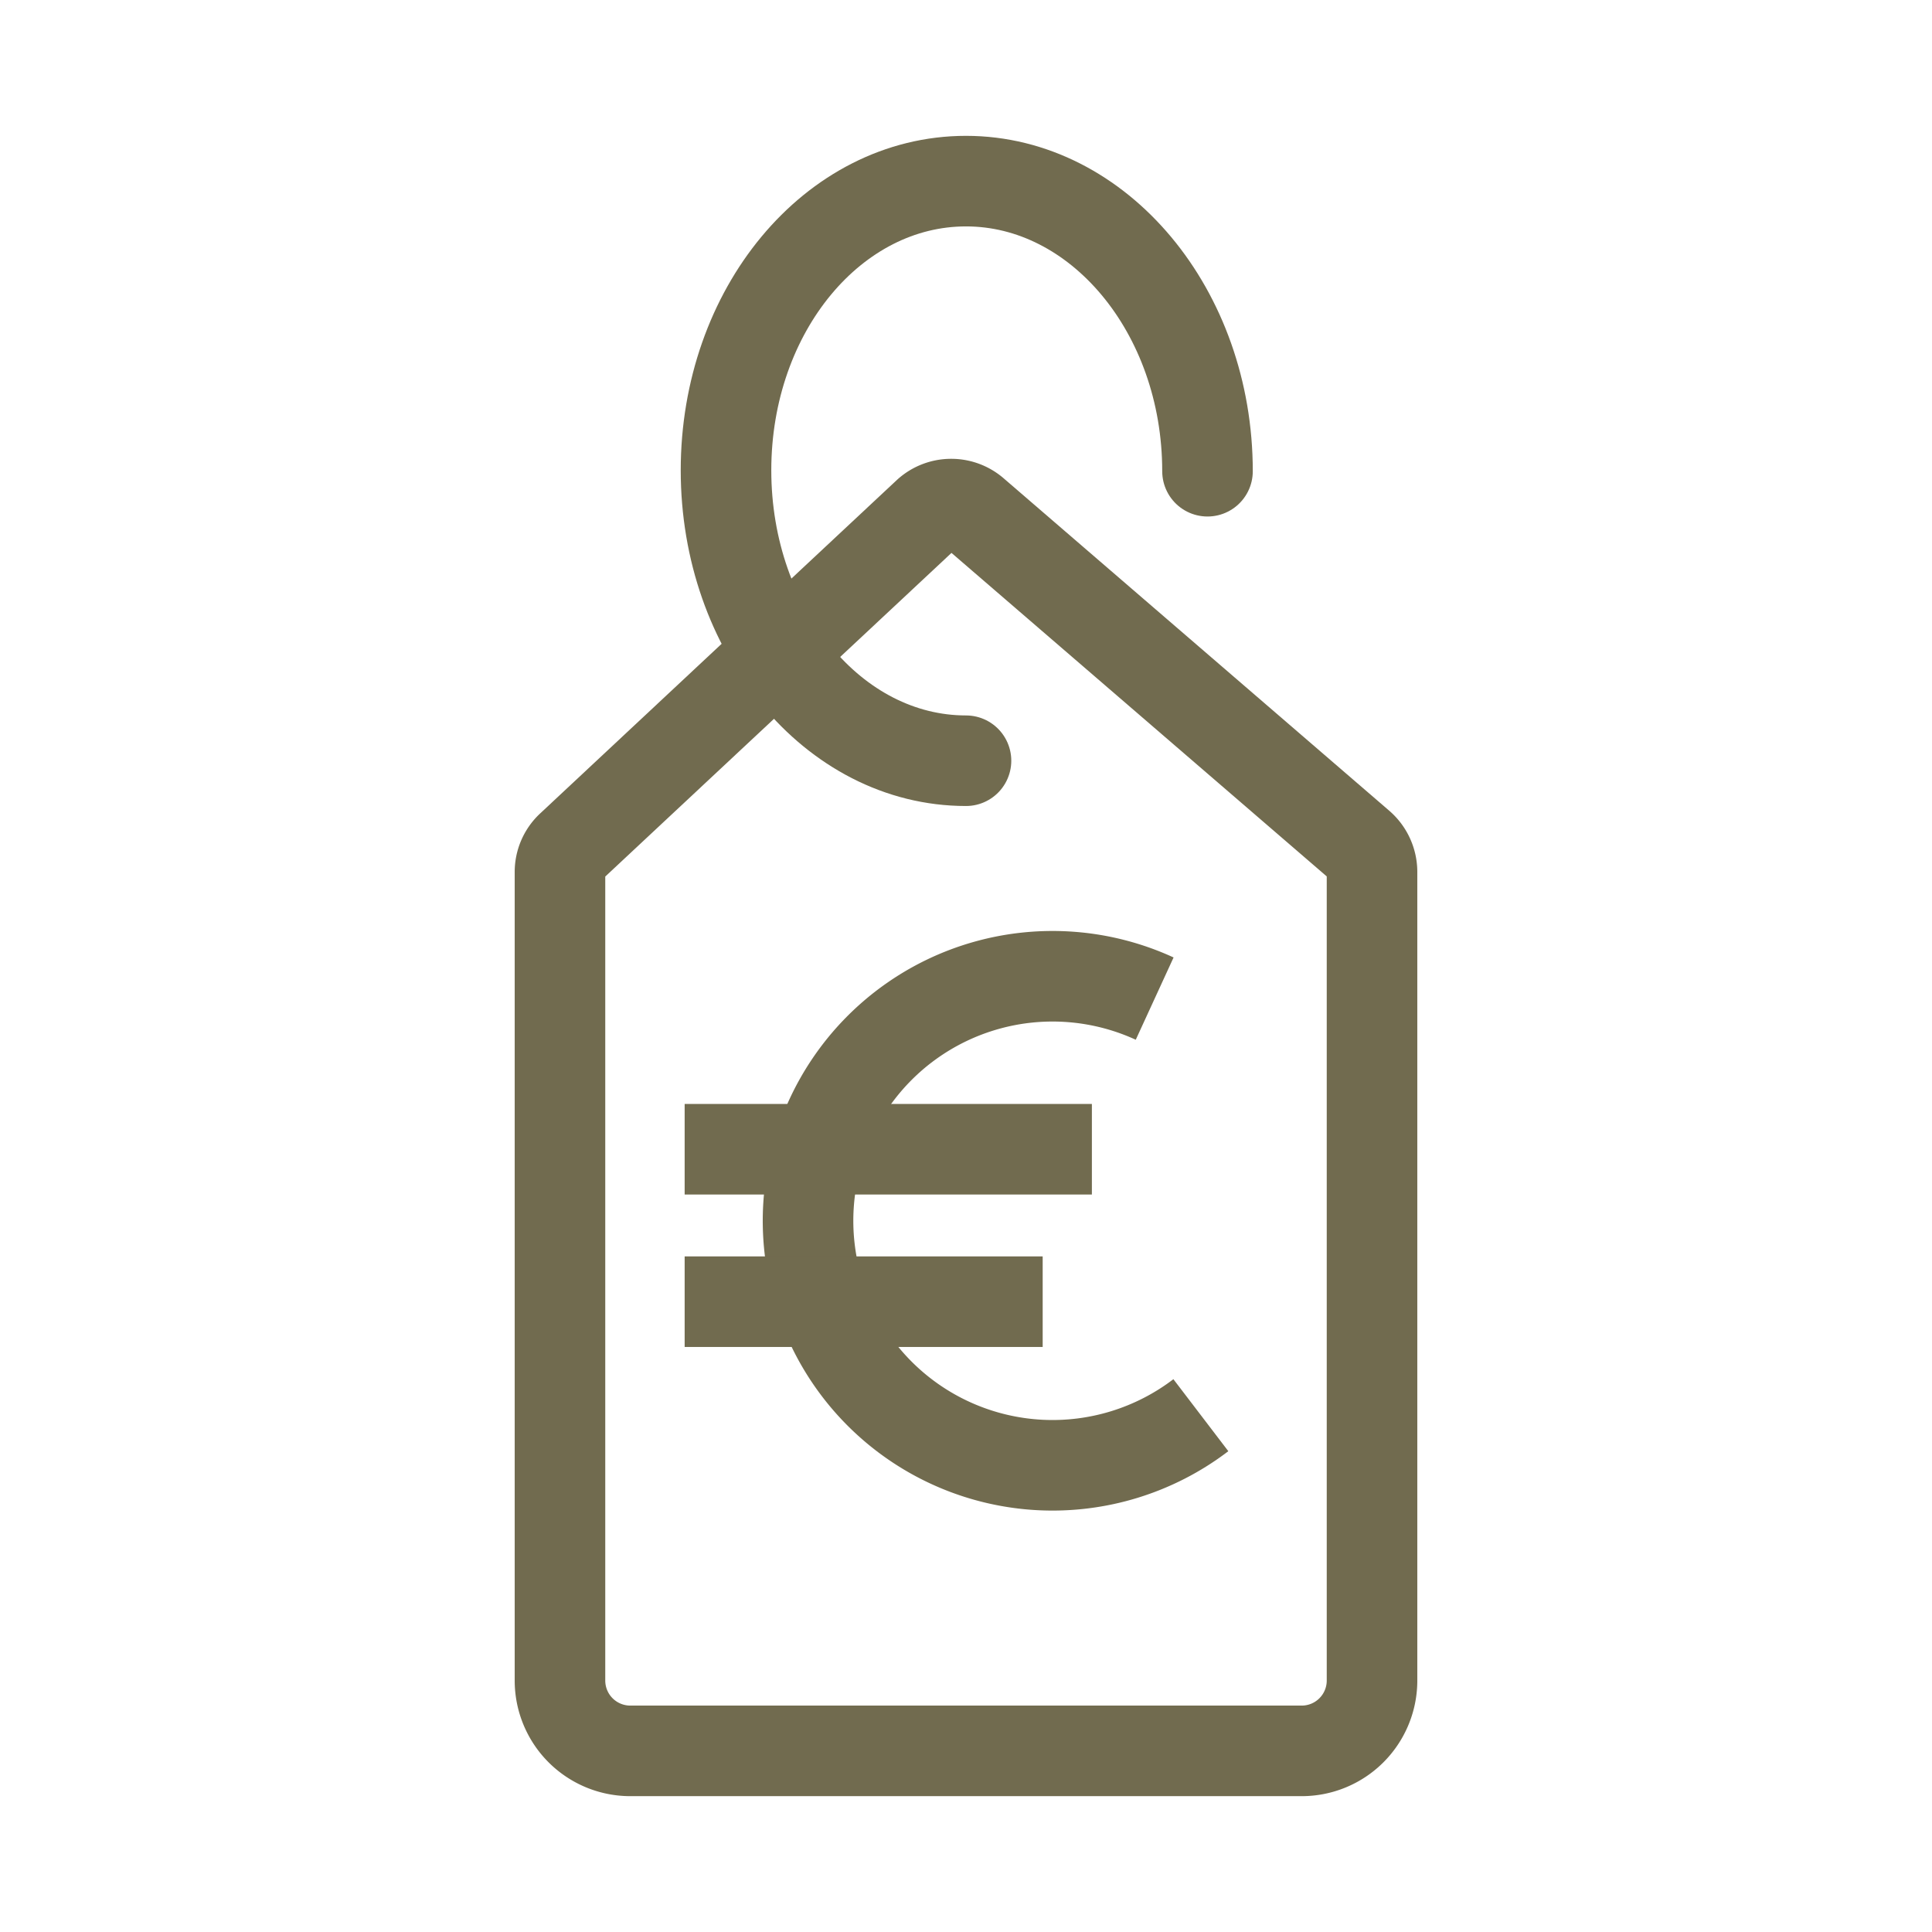
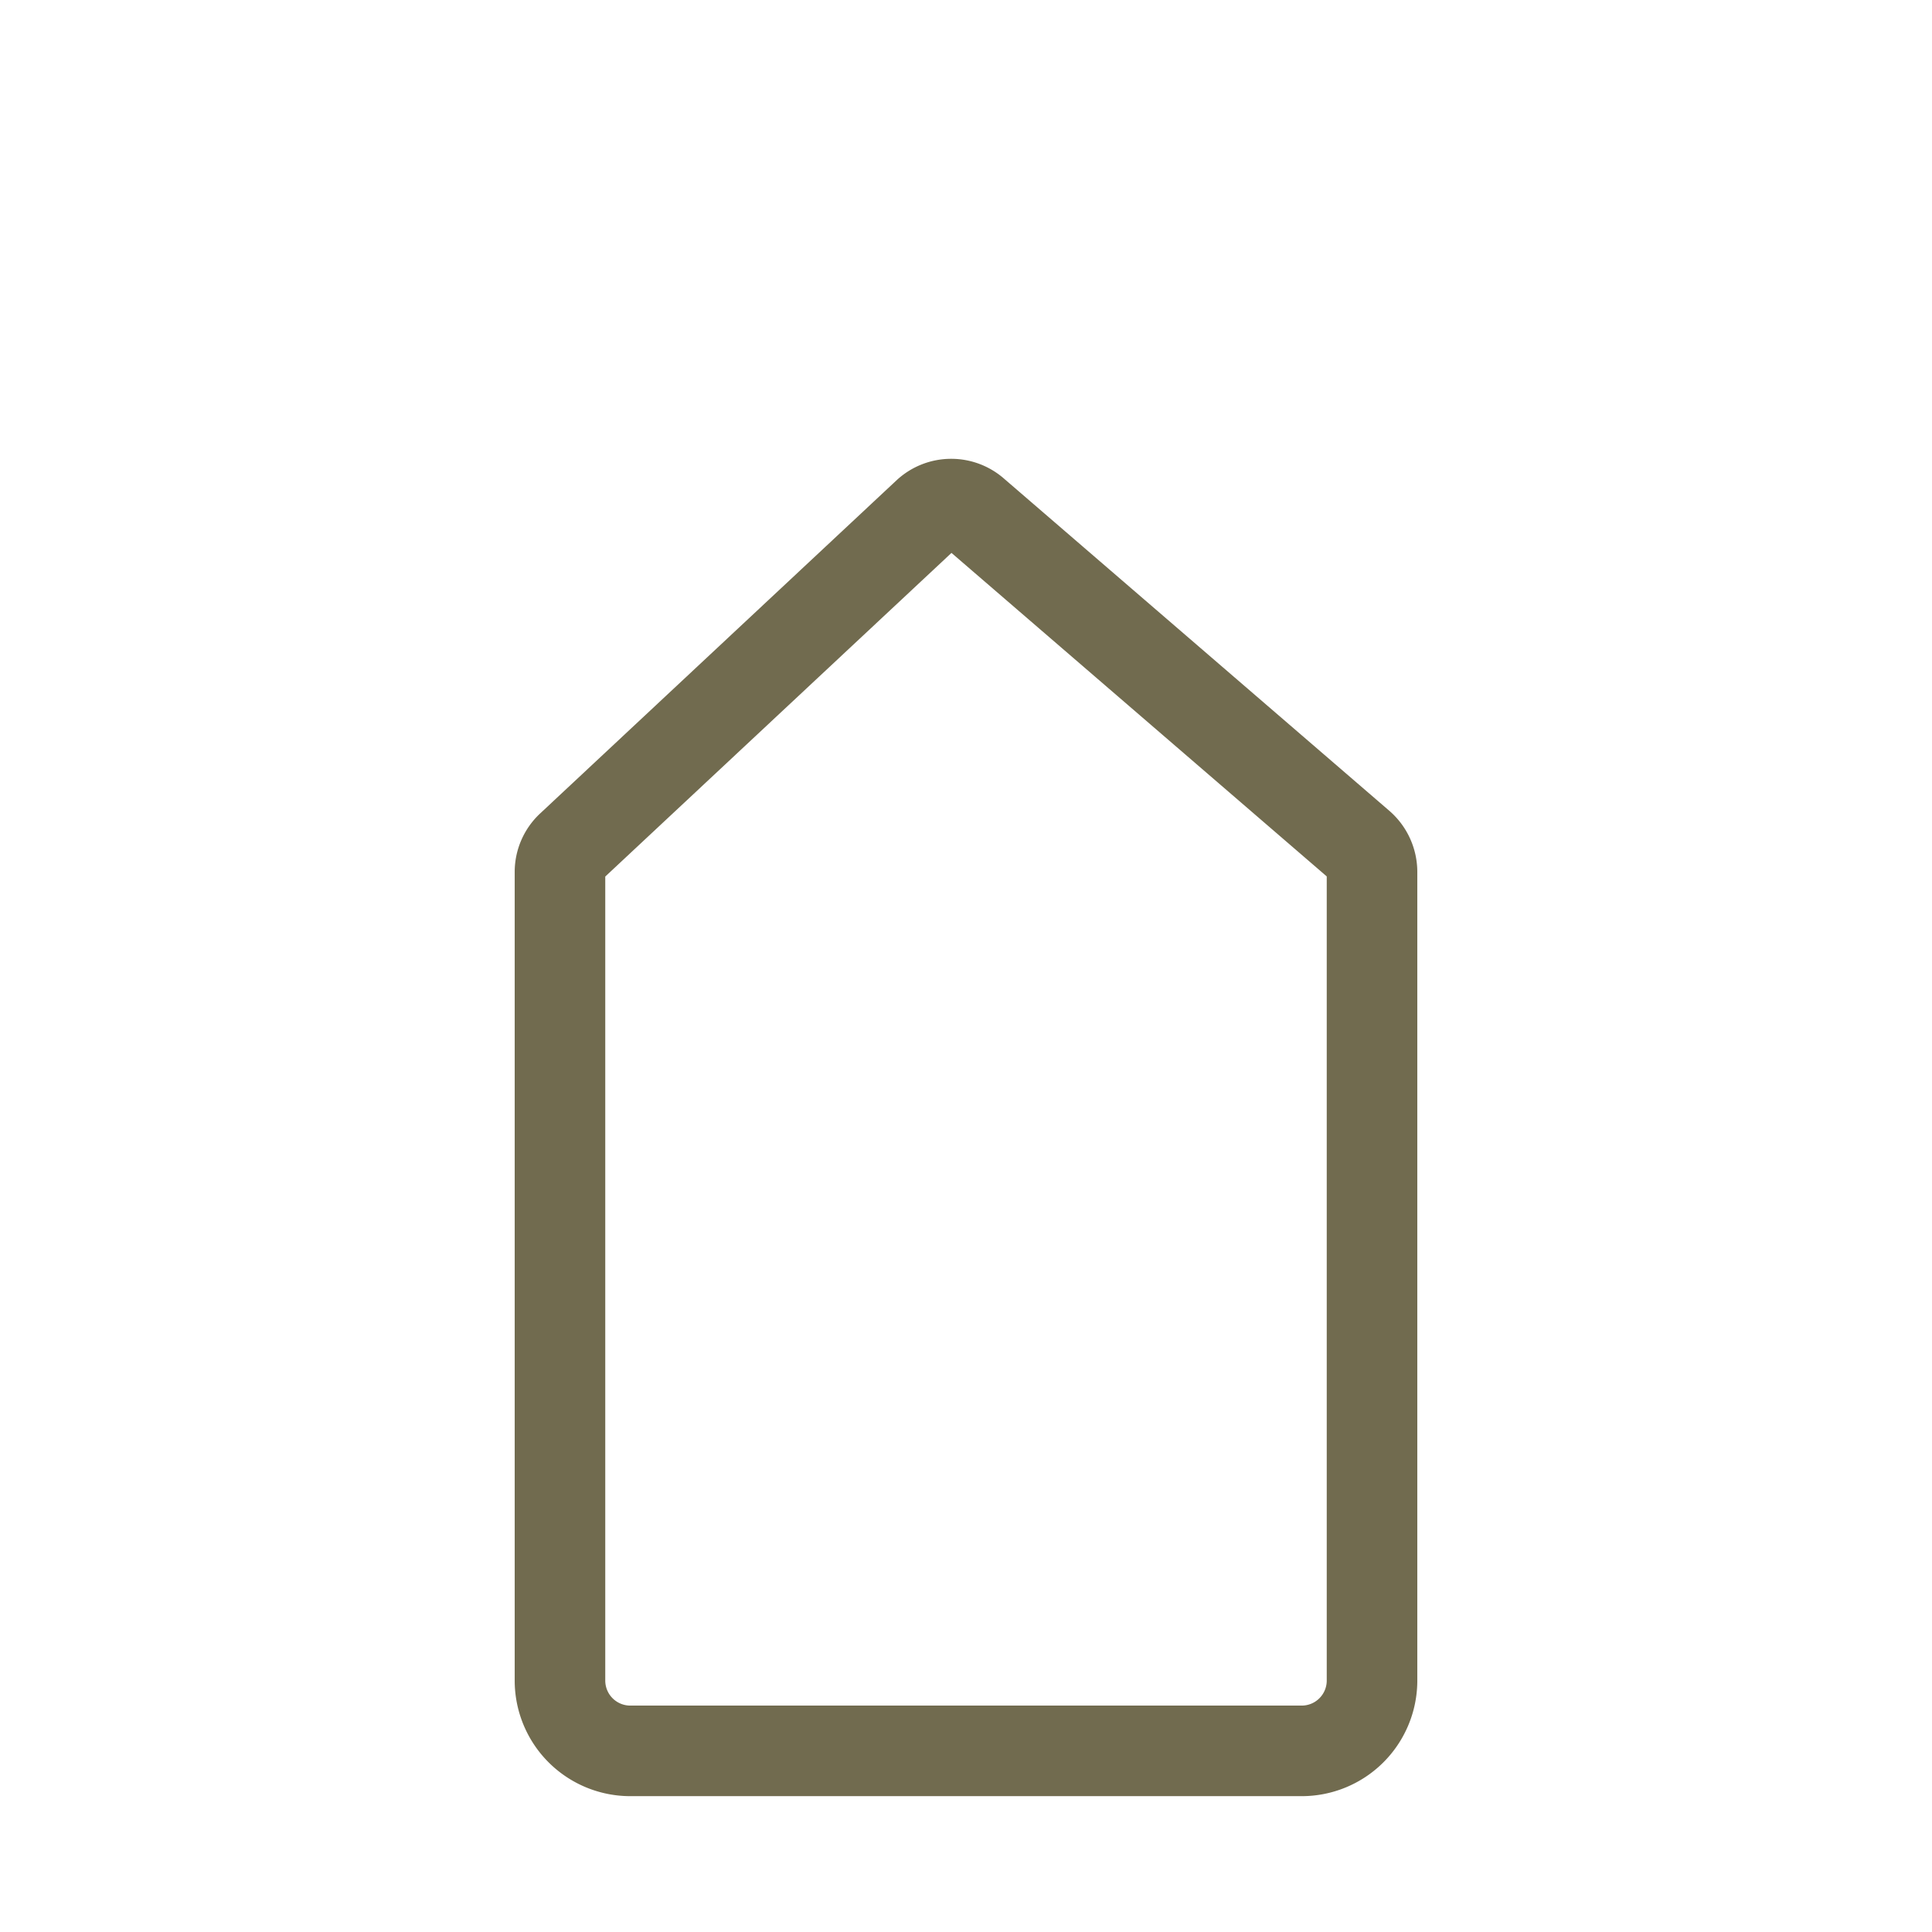
<svg xmlns="http://www.w3.org/2000/svg" width="800px" height="800px" viewBox="0 0 64 64" stroke-width="3" stroke="#716b4f" fill="none">
  <g id="SVGRepo_bgCarrier" stroke-width="0" />
  <g id="SVGRepo_tracerCarrier" stroke-linecap="round" stroke-linejoin="round" />
  <g id="SVGRepo_iconCarrier">
    <path d="M43.12,58H20.88a2.33,2.33,0,0,1-2.33-2.33V28.89a1.15,1.15,0,0,1,.37-.85L30.73,17a1.16,1.16,0,0,1,1.56,0L45.05,28a1.18,1.18,0,0,1,.4.88V55.7A2.33,2.33,0,0,1,43.12,58Z" stroke-linecap="round" />
-     <path d="M32,25.2c-4.39,0-7.95-4.31-7.95-9.62S27.61,6,32,6s8,4.3,8,9.61" stroke-linecap="round" />
-     <path d="M39.78,46.88a8.1,8.1,0,1,1-1.53-13.8" />
-     <line x1="22.68" y1="38.07" x2="36.17" y2="38.07" />
-     <line x1="22.68" y1="43.12" x2="34.54" y2="43.12" />
  </g>
</svg>